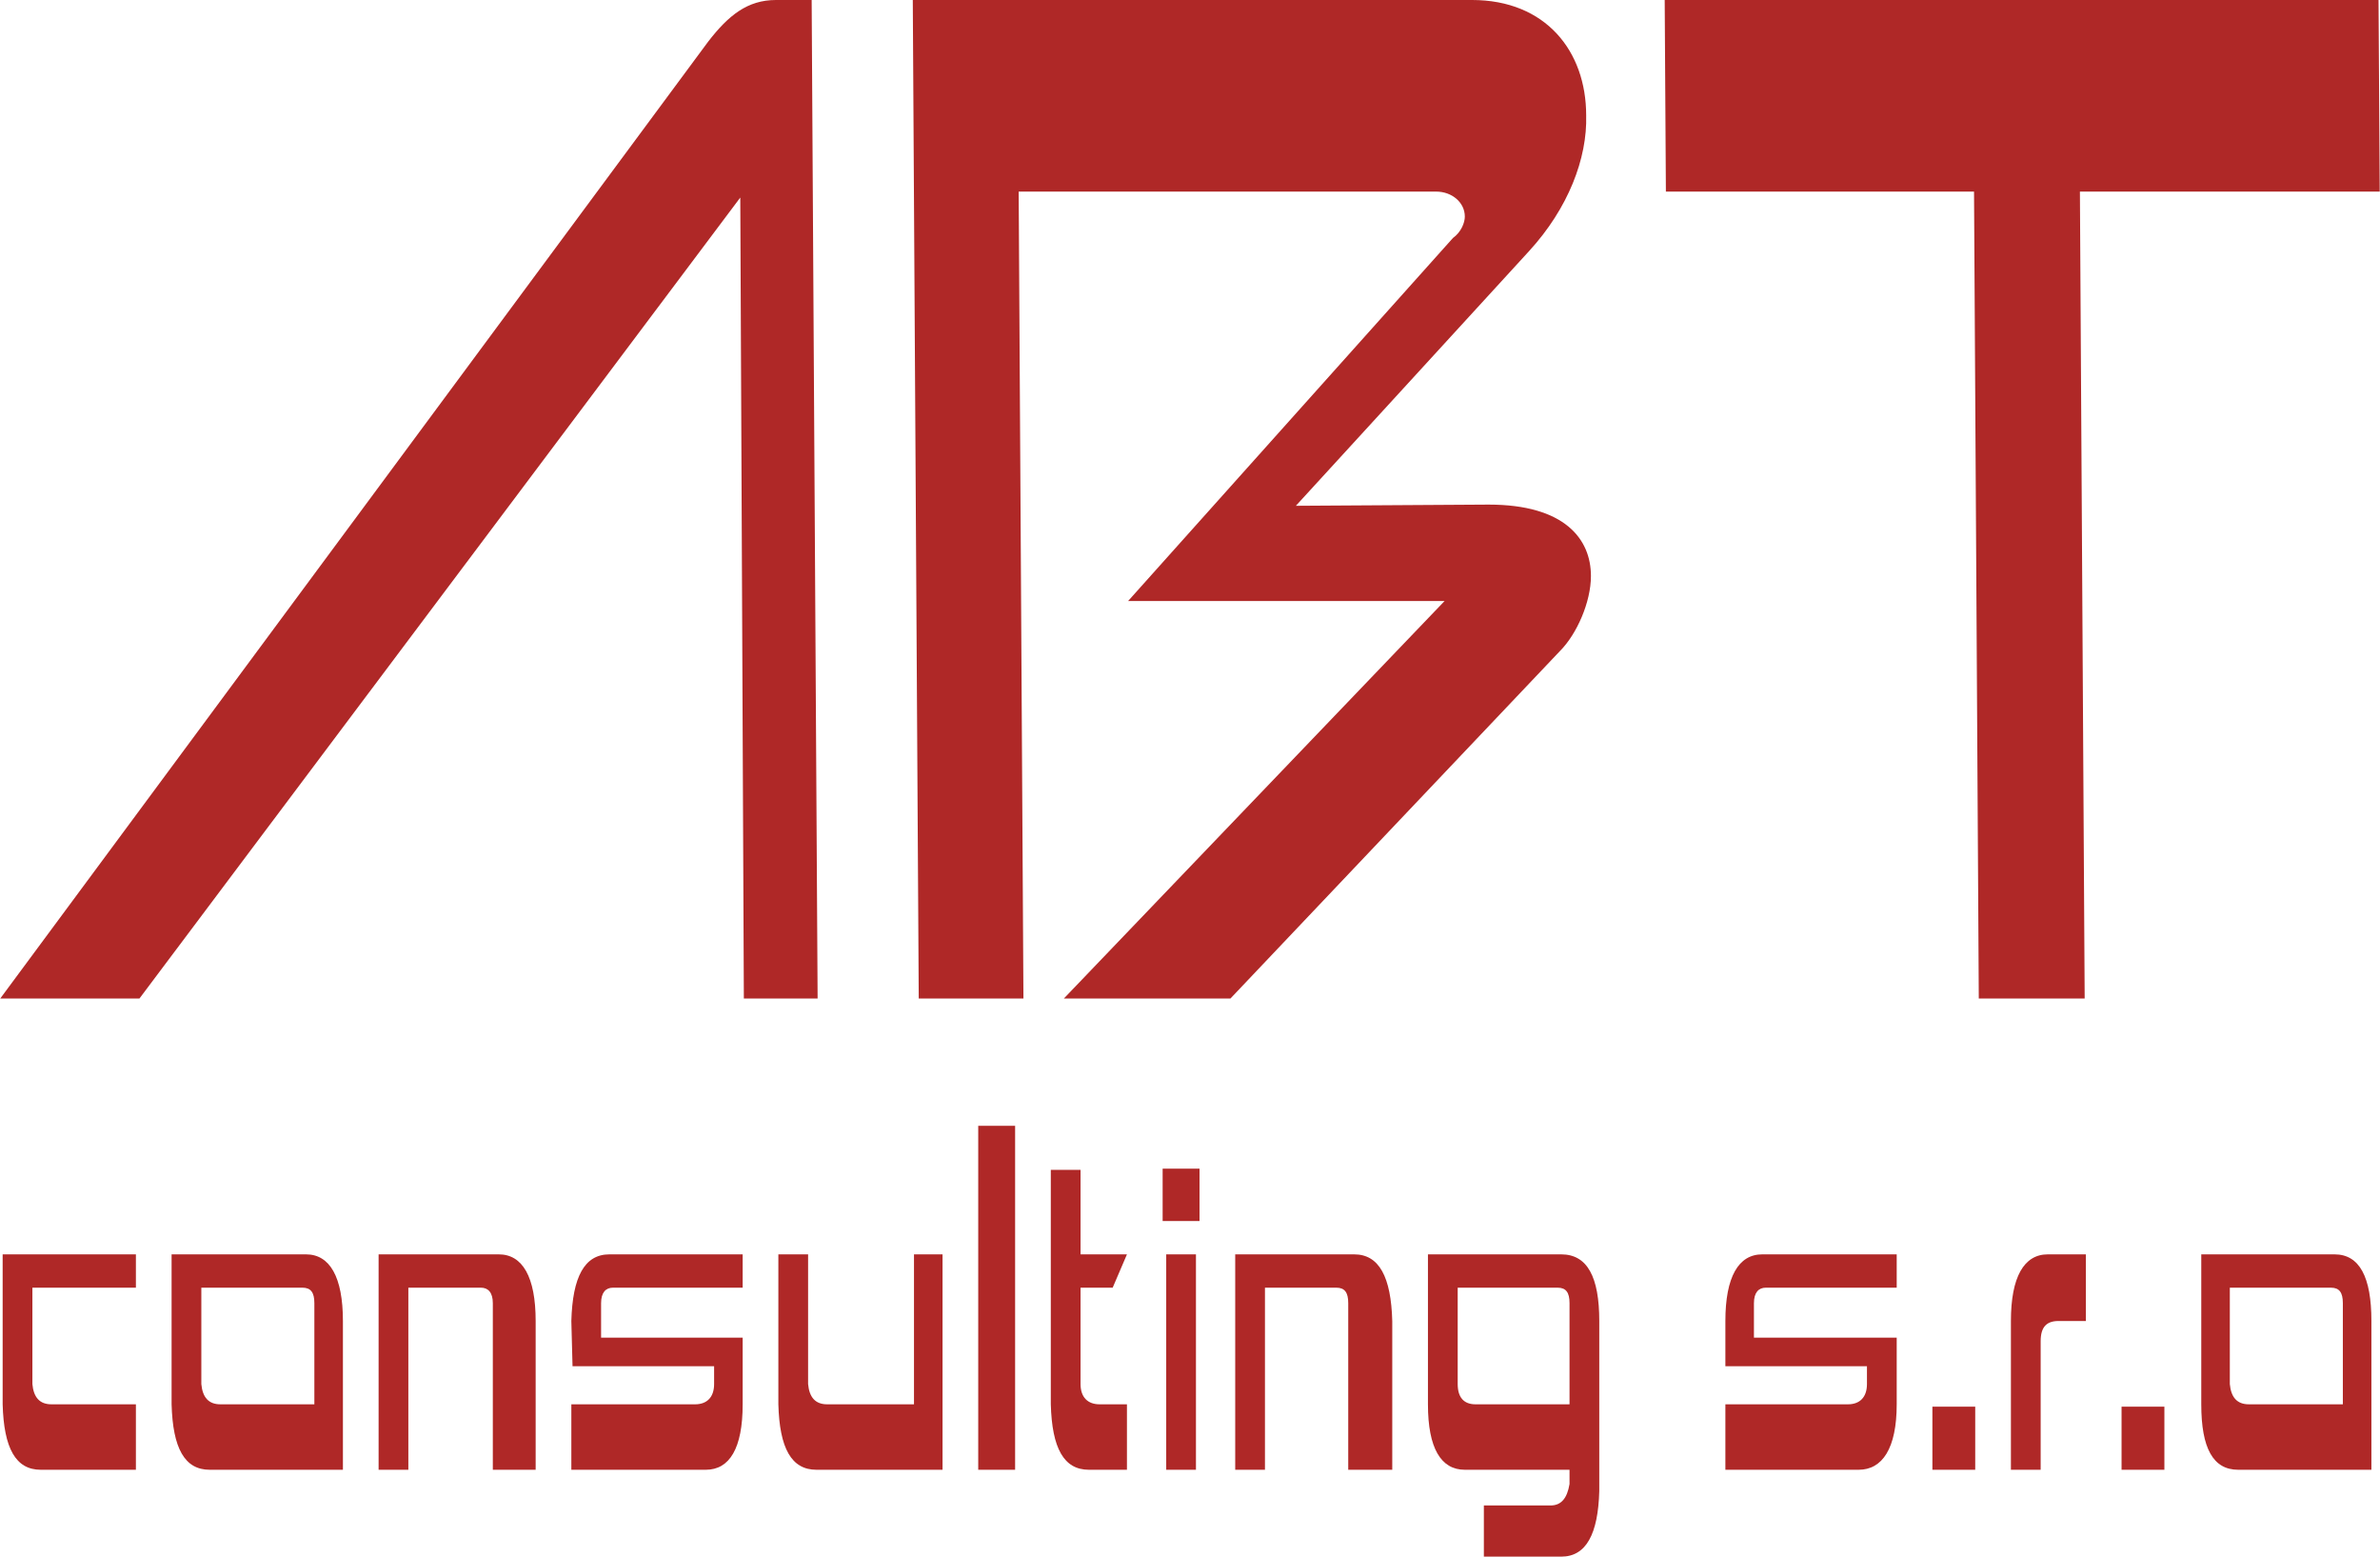
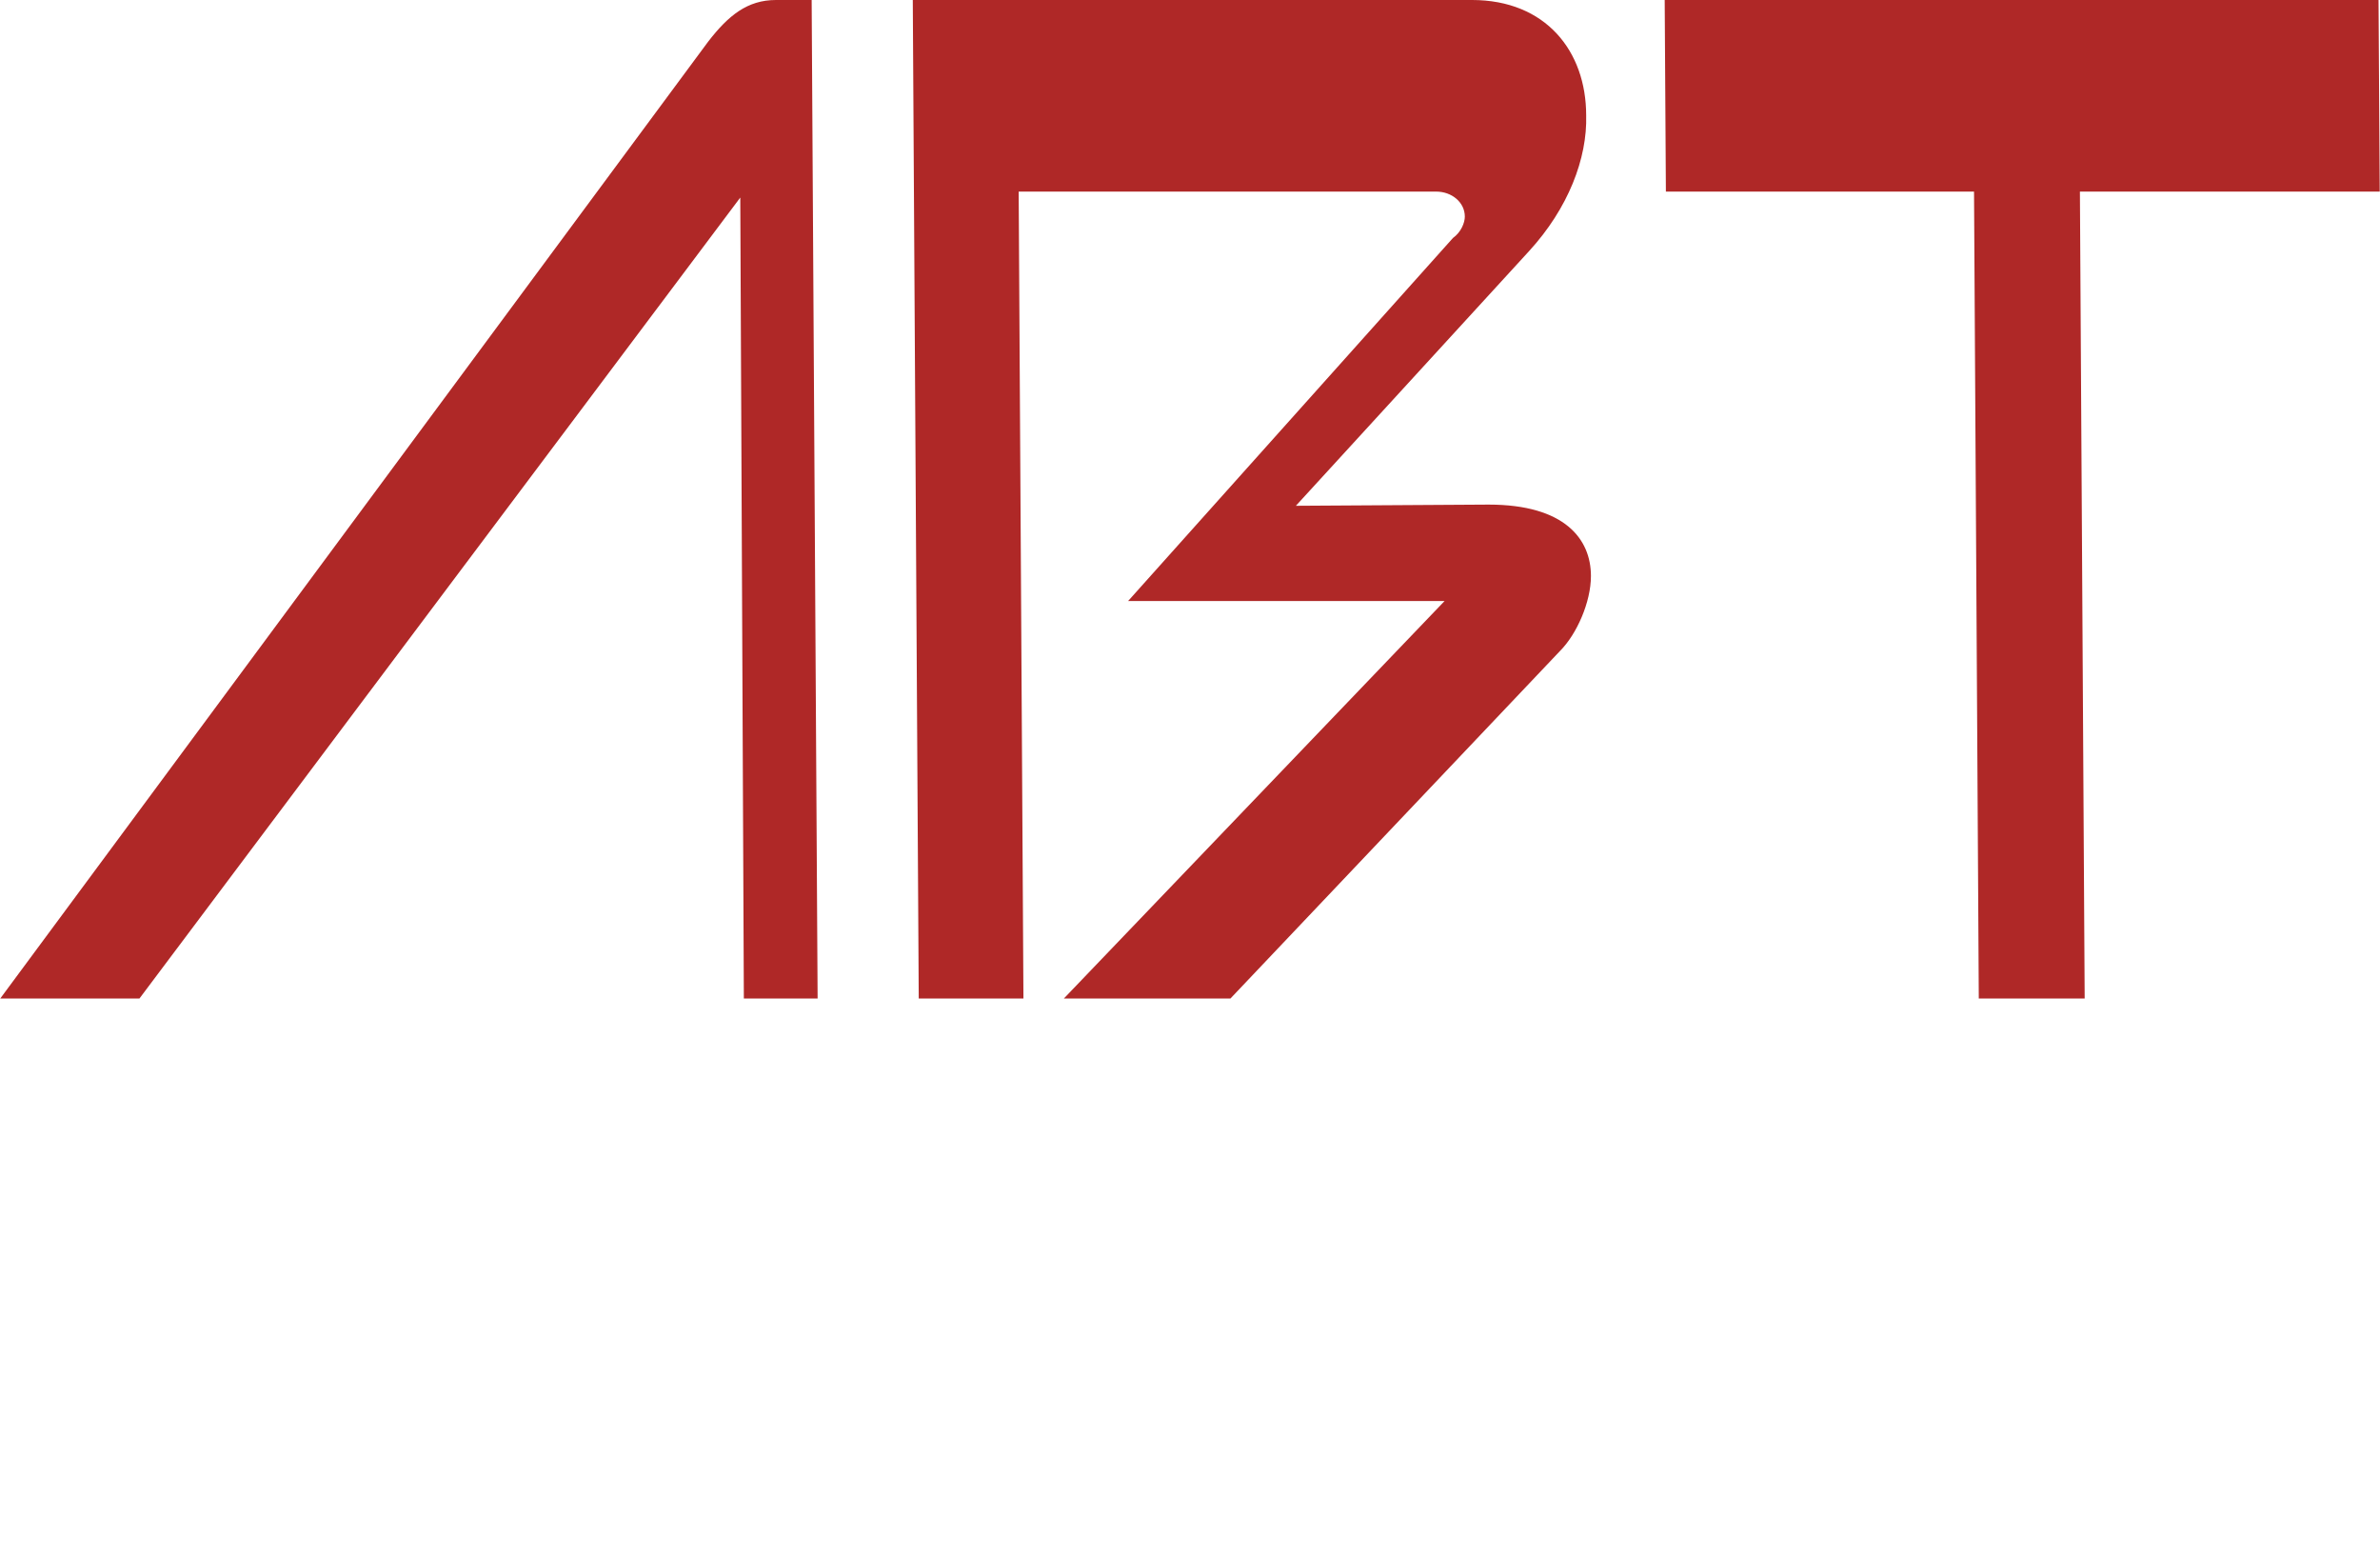
<svg xmlns="http://www.w3.org/2000/svg" xml:space="preserve" width="20mm" height="13.077mm" version="1.1" style="shape-rendering:geometricPrecision; text-rendering:geometricPrecision; image-rendering:optimizeQuality; fill-rule:evenodd; clip-rule:evenodd" viewBox="0 0 2000 1308">
  <defs>
    <style type="text/css">
   
    .fil0 {fill:#AF2827;fill-rule:nonzero}
    .fil1 {fill:#AF2827;fill-rule:nonzero}
   
  </style>
  </defs>
  <g id="Layer_x0020_1">
    <path class="fil0" d="M0 839l117 0 505 -673 3 673 62 0 -5 -839 -30 0c-24,0 -40,13 -57,35l-595 804zm1214 -334l-320 334 140 0 277 -292c14,-14 26,-41 26,-63 0,-31 -22,-60 -86,-60l-162 1 196 -214c33,-36 49,-78 48,-114 0,-54 -34,-97 -96,-97l-470 0 5 839 88 0 -4 -678 351 0c13,0 24,9 24,21 0,5 -3,13 -10,18l-273 305 266 0zm186 -344l259 0 4 678 89 0 -4 -678 252 0 -1 -161 -600 0 1 161z" />
-     <path class="fil1" d="M2 1180c1,37 11,55 32,55l80 0 0 -55 -71 0c-10,0 -15,-6 -16,-17l0 -81 87 0 0 -28 -112 0 0 126zm252 -98c7,0 10,4 10,13l0 85 -79 0c-10,0 -15,-6 -16,-17l0 -81 85 0zm34 153l0 -125c0,-37 -11,-56 -31,-56l-113 0 0 126c1,37 11,55 32,55l112 0zm30 0l25 0 0 -153 61 0c6,0 10,4 10,13l0 140 36 0 0 -125c0,-37 -11,-56 -31,-56l-101 0 0 181zm187 -140c0,-9 4,-13 10,-13l109 0 0 -28 -112 0c-21,0 -31,19 -32,56l1 38 119 0 0 15c0,11 -6,17 -16,17l-104 0 0 55 113 0c20,0 31,-18 31,-55l0 -56 -119 0 0 -29zm287 140l0 -181 -24 0 0 126 -73 0c-10,0 -15,-6 -16,-17l0 -109 -25 0 0 126c1,37 11,55 32,55l106 0zm30 0l31 0 0 -289 -31 0 0 289zm125 0l0 -55 -23 0c-10,0 -16,-6 -16,-17l0 -81 27 0 12 -28 -39 0 0 -71 -25 0 0 197c1,37 11,55 32,55l32 0zm61 -209l0 -44 -31 0 0 44 31 0zm-28 209l25 0 0 -181 -25 0 0 181zm58 0l25 0 0 -153 60 0c7,0 10,4 10,13l0 140 37 0 0 -125c-1,-37 -11,-56 -32,-56l-100 0 0 181zm271 -153c7,0 10,4 10,13l0 85 -79 0c-10,0 -15,-6 -15,-17l0 -81 84 0zm10 153l0 12c-2,12 -7,18 -16,18l-56 0 0 43 65 0c21,0 31,-19 32,-55l0 -143c0,-37 -10,-56 -32,-56l-112 0 0 126c0,37 11,55 31,55l88 0zm155 -140c0,-9 4,-13 10,-13l110 0 0 -28 -113 0c-20,0 -31,19 -31,56l0 38 119 0 0 15c0,11 -6,17 -16,17l-103 0 0 55 112 0c20,0 32,-18 32,-55l0 -56 -120 0 0 -29zm150 140l36 0 0 -53 -36 0 0 53zm66 0l25 0 0 -108c0,-12 5,-17 15,-17l23 0 0 -56 -32 0c-20,0 -31,19 -31,56l0 125zm93 0l36 0 0 -53 -36 0 0 53zm176 -153c7,0 10,4 10,13l0 85 -79 0c-10,0 -15,-6 -16,-17l0 -81 85 0zm34 153l0 -125c0,-37 -10,-56 -31,-56l-112 0 0 126c0,37 10,55 31,55l112 0z" />
  </g>
</svg>